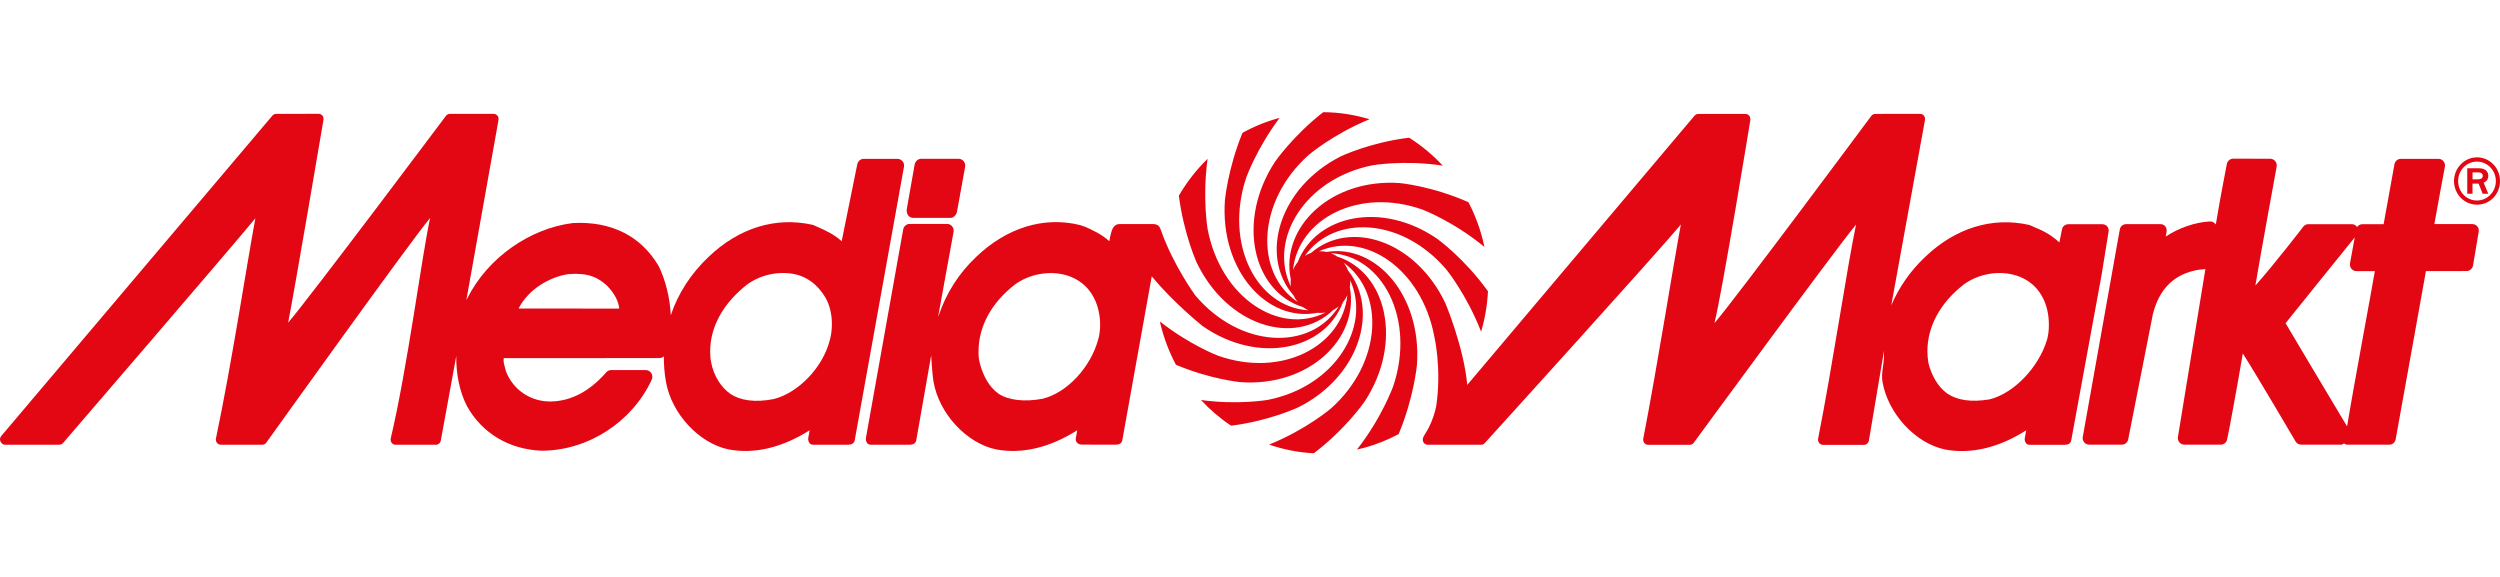
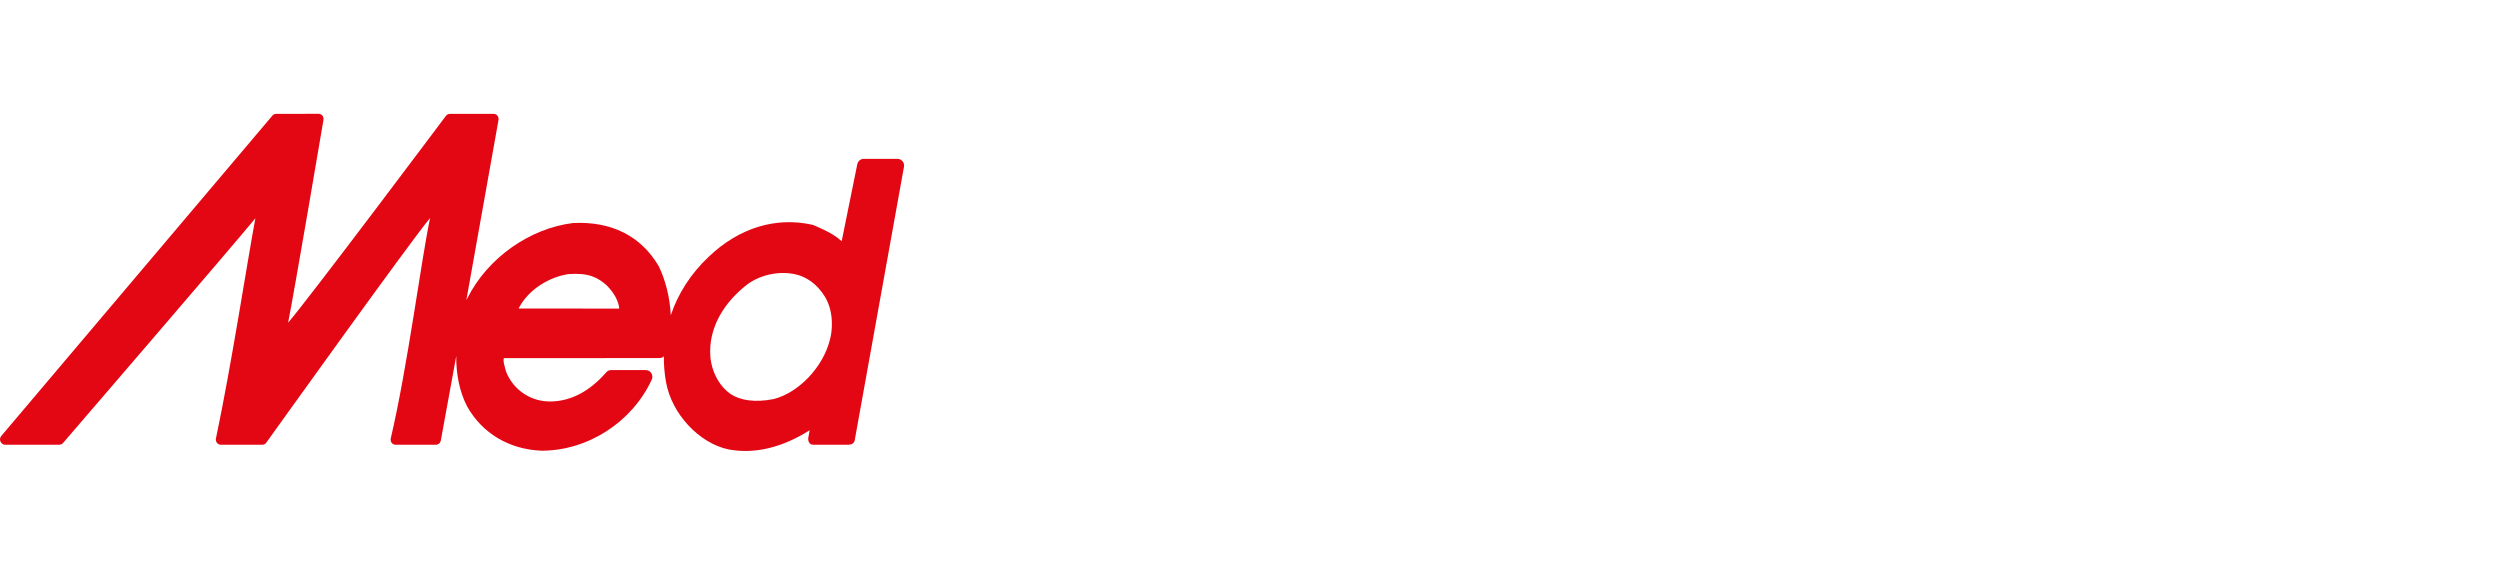
<svg xmlns="http://www.w3.org/2000/svg" width="156" height="36" viewBox="0 0 156 36" fill="none">
-   <path d="M127.726 21.222C127.215 22.912 125.685 24.538 124.152 24.92C122.981 25.118 122.123 24.965 121.527 24.569C120.895 24.124 120.515 23.375 120.334 22.657C120.293 22.408 120.27 22.159 120.27 21.912C120.27 20.367 121.078 18.877 122.562 17.734C123.416 17.122 124.576 16.889 125.591 17.13C126.166 17.265 126.951 17.618 127.442 18.526C127.716 19.018 127.85 19.645 127.85 20.255C127.85 20.593 127.819 20.924 127.728 21.226M68.515 21.226C68.039 22.924 66.602 24.497 65.07 24.879C63.926 25.101 62.912 24.969 62.316 24.573C61.685 24.128 61.335 23.397 61.137 22.661C61.057 22.324 61.061 22.163 61.061 21.916C61.061 20.371 61.869 18.881 63.353 17.738C64.205 17.126 65.367 16.892 66.382 17.134C66.955 17.269 67.742 17.622 68.231 18.53C68.505 19.022 68.649 19.649 68.649 20.259C68.649 20.596 68.606 20.926 68.515 21.23M131.584 14.404C131.584 14.304 131.555 14.206 131.491 14.13C131.414 14.034 131.299 13.992 131.177 13.992H129.068C128.875 13.992 128.708 14.116 128.668 14.31L128.506 15.13C128.036 14.696 127.57 14.422 126.9 14.155L126.687 14.059C126.663 14.049 126.636 14.039 126.611 14.034C124.319 13.518 122.02 14.226 120.134 16.028C119.192 16.914 118.489 17.944 118.015 19.053L120.115 7.504C120.136 7.41 120.115 7.3 120.058 7.224C120 7.147 119.911 7.104 119.818 7.104L117.002 7.108C116.914 7.108 116.833 7.159 116.774 7.226C116.774 7.226 108.315 18.62 106.981 20.165C107.462 18.263 109.218 7.512 109.218 7.512C109.222 7.49 109.224 7.469 109.224 7.449C109.224 7.376 109.2 7.282 109.156 7.226C109.098 7.153 109.01 7.11 108.919 7.11H105.963C105.874 7.11 105.79 7.161 105.732 7.227L91.559 24.016C91.32 21.571 90.186 18.91 90.186 18.91C88.327 15.002 84.234 13.679 81.814 15.779C81.678 15.826 81.548 15.886 81.427 15.963C83.263 13.363 87.504 13.575 90.262 16.83C90.262 16.83 91.524 18.385 92.421 20.698C92.66 19.885 92.806 19.038 92.849 18.173C91.371 16.12 89.702 14.916 89.702 14.916C86.24 12.52 82.125 13.41 80.975 16.361C80.855 16.508 80.755 16.673 80.682 16.853C81.002 13.661 84.777 11.671 88.753 13.075C88.753 13.075 90.679 13.8 92.625 15.406C92.598 15.279 92.571 15.151 92.54 15.022C92.33 14.175 92.023 13.369 91.631 12.618C89.365 11.61 87.351 11.424 87.351 11.424C83.064 11.116 79.874 14.175 80.544 17.422C80.538 17.483 80.536 17.543 80.536 17.604C80.536 17.702 80.542 17.798 80.555 17.89C79.118 14.935 81.427 11.155 85.63 10.316C85.63 10.316 87.599 9.965 90.025 10.335C89.411 9.671 88.708 9.084 87.929 8.592C85.496 8.886 83.686 9.747 83.686 9.747C79.821 11.679 78.551 15.969 80.719 18.436C80.787 18.585 80.874 18.72 80.977 18.845C78.27 17.032 78.419 12.559 81.659 9.671C81.659 9.671 83.185 8.367 85.455 7.443C84.517 7.155 83.548 7.006 82.567 7C80.672 8.48 79.563 10.092 79.563 10.092C77.143 13.773 78.165 18.175 81.297 19.161L81.309 19.175L81.35 19.192C81.441 19.257 81.54 19.314 81.643 19.363C78.419 19.175 76.374 15.228 77.77 11.067C77.77 11.067 78.419 9.257 79.849 7.353C79.031 7.573 78.256 7.888 77.53 8.29C76.605 10.549 76.433 12.52 76.433 12.52C76.133 16.879 79.066 20.134 82.202 19.518C82.264 19.524 82.329 19.528 82.394 19.528C82.505 19.528 82.612 19.518 82.717 19.498C79.839 20.953 76.166 18.587 75.353 14.284C75.353 14.284 75.022 12.337 75.353 9.912C74.663 10.582 74.059 11.353 73.56 12.212C73.869 14.602 74.661 16.357 74.661 16.357C76.559 20.347 80.787 21.642 83.185 19.351L83.201 19.347L83.251 19.31C83.356 19.253 83.457 19.185 83.55 19.108C81.793 21.912 77.413 21.769 74.588 18.436C74.588 18.436 73.209 16.553 72.449 14.383C72.426 14.3 72.372 14.173 72.3 14.102C72.212 14.016 72.088 13.983 71.966 13.983H69.857C69.664 13.983 69.509 14.088 69.41 14.304C69.41 14.304 69.296 14.555 69.222 15.053C68.752 14.622 68.214 14.375 67.707 14.151C67.707 14.151 67.433 14.055 67.408 14.047C65.128 13.479 62.809 14.22 60.925 16.02C59.81 17.071 59.036 18.318 58.581 19.669C58.581 19.669 58.566 19.7 58.54 19.755L59.504 14.459C59.523 14.338 59.49 14.216 59.412 14.122C59.335 14.028 59.22 13.973 59.1 13.973H56.76C56.562 13.973 56.395 14.12 56.359 14.318L54.035 27.32C54.014 27.442 54.045 27.567 54.122 27.663C54.2 27.759 54.315 27.752 54.435 27.752H56.771C56.971 27.752 57.14 27.671 57.175 27.469L58.105 22.179C58.115 22.214 58.158 23.293 58.253 23.826C58.601 25.816 60.323 27.669 62.172 28.046C63.788 28.344 65.516 27.928 67.221 26.846C67.186 27.036 67.134 27.32 67.134 27.32C67.13 27.346 67.126 27.371 67.126 27.397C67.126 27.493 67.144 27.544 67.206 27.62C67.284 27.716 67.414 27.744 67.534 27.744L69.627 27.748C69.826 27.748 69.995 27.673 70.031 27.473L71.869 17.241C73.251 18.922 75.054 20.355 75.054 20.355C78.534 22.763 82.676 21.849 83.799 18.861C83.909 18.73 84.002 18.583 84.074 18.424C83.748 21.612 79.975 23.599 76.003 22.195C76.003 22.195 74.238 21.528 72.379 20.061C72.395 20.134 72.409 20.204 72.426 20.275C72.645 21.153 72.966 21.985 73.378 22.761C75.541 23.675 77.407 23.846 77.407 23.846C81.66 24.151 84.836 21.14 84.228 17.918C84.245 17.814 84.253 17.71 84.253 17.6C84.253 17.561 84.253 17.52 84.249 17.481C85.583 20.42 83.282 24.124 79.126 24.95C79.126 24.95 77.269 25.281 74.943 24.961C75.5 25.563 76.127 26.102 76.821 26.563C79.233 26.263 81.022 25.412 81.022 25.412C84.805 23.52 86.102 19.367 84.117 16.877C84.047 16.698 83.952 16.534 83.837 16.387C86.434 18.244 86.248 22.638 83.051 25.489C83.051 25.489 81.495 26.816 79.192 27.742C80.095 28.052 81.033 28.238 81.983 28.283C83.977 26.769 85.146 25.067 85.146 25.067C87.562 21.396 86.55 17.004 83.435 16.006C83.315 15.922 83.185 15.851 83.045 15.798C86.281 15.971 88.339 19.926 86.939 24.095C86.939 24.095 86.236 26.059 84.676 28.05C84.801 28.022 84.923 27.995 85.047 27.963C85.838 27.758 86.582 27.457 87.275 27.089C88.242 24.781 88.419 22.742 88.419 22.742C88.714 18.445 85.869 15.22 82.783 15.72C82.659 15.692 82.528 15.679 82.394 15.679C82.365 15.679 82.336 15.679 82.307 15.679C85.158 14.404 88.698 16.761 89.497 20.977C89.497 20.977 89.974 22.979 89.619 25.348C89.549 25.691 89.409 26.187 89.141 26.716C89.058 26.865 88.957 27.036 88.834 27.238C88.834 27.238 88.836 27.236 88.838 27.234C88.834 27.24 88.83 27.246 88.826 27.252C88.825 27.256 88.827 27.257 88.825 27.261C88.776 27.348 88.766 27.477 88.807 27.569C88.858 27.681 88.964 27.752 89.085 27.752H92.412C92.507 27.756 92.596 27.714 92.656 27.642C92.656 27.642 103.625 15.553 104.887 14.006C104.406 16.567 103.438 22.745 102.539 27.375C102.535 27.397 102.533 27.418 102.533 27.442C102.533 27.512 102.557 27.583 102.601 27.64C102.66 27.712 102.749 27.756 102.842 27.756H105.448C105.538 27.756 105.621 27.714 105.678 27.646C105.678 27.646 114.508 15.585 115.819 14.012C115.273 16.581 114.353 22.81 113.452 27.365C113.448 27.389 113.444 27.414 113.444 27.438C113.444 27.508 113.465 27.575 113.51 27.632C113.568 27.708 113.656 27.759 113.749 27.759H116.318C116.458 27.759 116.58 27.654 116.615 27.512L117.563 21.887C117.567 22.083 117.559 22.24 117.559 22.24C117.553 22.767 117.375 23.299 117.468 23.832C117.815 25.822 119.536 27.675 121.387 28.052C123.003 28.35 124.731 27.934 126.436 26.852C126.401 27.042 126.349 27.326 126.349 27.326C126.343 27.352 126.341 27.377 126.341 27.402C126.341 27.499 126.374 27.593 126.434 27.667C126.512 27.763 126.628 27.756 126.749 27.756H128.842C129.04 27.756 129.209 27.679 129.244 27.479L131.134 17.179L131.584 14.4V14.404Z" fill="#E30613" />
-   <path d="M146.457 26.606C145.521 25.063 142.858 20.563 142.619 20.167C142.934 19.785 146.264 15.628 146.936 14.814L146.641 16.426C146.62 16.547 146.649 16.673 146.727 16.769C146.804 16.865 146.919 16.92 147.039 16.92H148.191C148.074 17.657 146.808 24.432 146.459 26.608M154.586 14.132C154.508 14.037 154.396 13.983 154.275 13.983C154.275 13.983 152.591 13.983 151.904 13.983C152.03 13.233 152.562 10.4 152.562 10.4C152.566 10.377 152.568 10.353 152.568 10.329C152.568 10.232 152.535 10.137 152.473 10.061C152.395 9.967 152.283 9.912 152.162 9.912H149.812C149.614 9.912 149.445 10.059 149.412 10.259C149.412 10.259 148.834 13.426 148.738 13.99C148.531 13.996 148.166 13.99 148.166 13.99H147.812H147.433C147.288 13.986 147.158 14.049 147.084 14.169C147.01 14.055 146.888 13.988 146.75 13.988H144.66H144.048C143.936 13.988 143.827 14.028 143.749 14.114C143.749 14.114 141.85 16.579 140.735 17.818C141.062 15.855 142.064 10.394 142.064 10.394C142.068 10.371 142.07 10.347 142.07 10.324C142.07 10.226 142.037 10.132 141.974 10.055C141.897 9.961 141.784 9.906 141.666 9.906L139.355 9.9C139.156 9.9 138.987 10.045 138.953 10.245C138.898 10.565 138.582 12.098 138.267 14.008C138.263 14.002 138.261 13.996 138.255 13.99C138.176 13.896 138.057 13.816 137.937 13.82C136.97 13.849 135.905 14.255 135.144 14.759L135.193 14.457C135.214 14.335 135.183 14.21 135.105 14.114C135.03 14.02 134.915 13.986 134.795 13.986H132.684C132.487 13.986 132.319 14.104 132.28 14.302L132.219 14.632L129.963 27.279C129.941 27.403 129.98 27.51 130.058 27.607C130.138 27.703 130.26 27.748 130.38 27.746H131.423H132.404C132.596 27.746 132.761 27.614 132.798 27.42L134.346 19.571C134.857 17.583 136.144 16.988 137.28 16.82C137.339 16.81 137.572 16.814 137.618 16.783C136.838 21.542 135.917 27.175 135.902 27.269C135.882 27.391 135.915 27.505 135.991 27.599C136.069 27.691 136.181 27.746 136.302 27.746H138.574C138.753 27.746 138.908 27.636 138.962 27.461C139.032 27.232 139.624 24 139.951 22.055C140.79 23.365 143.252 27.561 143.252 27.561C143.326 27.679 143.454 27.746 143.592 27.746H146.125C146.173 27.746 146.22 27.689 146.264 27.673C146.321 27.703 146.385 27.748 146.451 27.748H149.092C149.288 27.748 149.455 27.607 149.49 27.408C149.49 27.408 151.269 17.563 151.378 16.916C151.912 16.916 153.916 16.912 153.916 16.912C154.114 16.912 154.281 16.767 154.316 16.567L154.671 14.463C154.675 14.439 154.677 14.414 154.677 14.392C154.677 14.294 154.644 14.2 154.582 14.124" fill="#E30613" />
  <path d="M51.909 20.293C51.897 20.708 51.858 20.918 51.78 21.224C51.343 22.942 49.809 24.518 48.277 24.901C47.096 25.138 46.178 24.979 45.581 24.583C44.95 24.138 44.538 23.408 44.387 22.665C44.323 22.365 44.315 22.161 44.315 21.914C44.315 20.367 45.166 18.873 46.65 17.732C47.504 17.12 48.663 16.887 49.679 17.128C50.252 17.263 50.959 17.657 51.489 18.541C51.779 19.022 51.924 19.651 51.909 20.293ZM32.358 19.253C32.989 18.02 34.331 17.267 35.489 17.102C36.745 17.012 37.312 17.322 37.858 17.806C38.355 18.318 38.594 18.794 38.642 19.257C37.974 19.263 33.327 19.244 32.358 19.253M56.319 10.065C56.241 9.969 56.127 9.912 56.004 9.912H53.895C53.703 9.912 53.536 10.053 53.495 10.247C53.495 10.247 52.767 13.855 52.52 15.053C52.05 14.622 51.499 14.373 50.99 14.149L50.776 14.053C50.753 14.043 50.726 14.034 50.701 14.028C48.409 13.512 46.108 14.22 44.224 16.022C43.107 17.073 42.309 18.32 41.857 19.671C41.804 18.54 41.509 17.442 41.111 16.624C41.107 16.612 41.101 16.602 41.095 16.594C39.99 14.722 38.145 13.796 35.761 13.918C35.751 13.918 35.741 13.918 35.731 13.92C33.092 14.253 30.447 16.051 29.162 18.612C29.14 18.651 29.121 18.692 29.099 18.732L31.104 7.502C31.125 7.408 31.104 7.3 31.047 7.226C30.989 7.151 30.901 7.106 30.806 7.106H28.062C27.975 7.106 27.891 7.153 27.833 7.22C27.833 7.22 19.309 18.593 17.977 20.138C18.369 18.198 20.183 7.488 20.183 7.488C20.187 7.467 20.189 7.447 20.189 7.424C20.189 7.353 20.166 7.275 20.121 7.218C20.063 7.145 19.976 7.102 19.884 7.102L17.22 7.106C17.133 7.106 17.047 7.155 16.991 7.222L0.076 27.209C-0.004 27.301 -0.022 27.432 0.027 27.544C0.077 27.655 0.184 27.752 0.305 27.752C0.305 27.752 2.915 27.756 3.699 27.75C3.793 27.75 3.884 27.706 3.944 27.632C3.944 27.632 14.674 15.167 15.936 13.62C15.453 16.181 14.45 22.744 13.474 27.365C13.47 27.387 13.468 27.41 13.468 27.432C13.468 27.503 13.491 27.573 13.536 27.628C13.594 27.703 13.681 27.75 13.775 27.75H16.381C16.468 27.75 16.554 27.699 16.61 27.63C16.61 27.63 25.526 15.175 26.837 13.602C26.291 16.171 25.45 22.797 24.382 27.365C24.376 27.389 24.374 27.414 24.374 27.438C24.374 27.509 24.398 27.575 24.44 27.632C24.499 27.706 24.586 27.752 24.681 27.752H27.208C27.348 27.752 27.47 27.648 27.503 27.509L28.47 22.216C28.458 23.352 28.68 24.463 29.148 25.359C30.088 27.04 31.777 28.044 33.789 28.124C36.683 28.124 39.441 26.344 40.668 23.693C40.728 23.563 40.718 23.41 40.645 23.289C40.569 23.167 40.439 23.093 40.299 23.093H38.134C38.017 23.093 37.907 23.144 37.831 23.232C36.803 24.41 35.65 25.022 34.401 25.052C33.147 25.083 32.041 24.354 31.579 23.193C31.566 23.146 31.538 23.044 31.538 23.044C31.473 22.816 31.422 22.622 31.422 22.469C31.422 22.426 31.43 22.387 31.438 22.348C31.896 22.348 41.15 22.344 41.15 22.344C41.255 22.344 41.35 22.302 41.425 22.234C41.42 22.761 41.462 23.293 41.556 23.826C41.903 25.816 43.626 27.669 45.475 28.046C47.09 28.346 48.819 27.928 50.524 26.846C50.489 27.036 50.437 27.32 50.437 27.32C50.433 27.346 50.431 27.371 50.431 27.397C50.431 27.493 50.464 27.587 50.524 27.661C50.602 27.758 50.716 27.75 50.839 27.75H52.932C53.128 27.75 53.299 27.673 53.334 27.473L56.408 10.408C56.432 10.286 56.399 10.159 56.321 10.063" fill="#E30613" />
-   <path d="M56.989 13.596H59.319C59.515 13.596 59.684 13.394 59.719 13.194L60.224 10.406C60.245 10.284 60.214 10.159 60.137 10.065C60.059 9.971 59.946 9.908 59.826 9.908H57.478C57.282 9.908 57.113 10.067 57.074 10.265L56.585 13.039C56.561 13.163 56.593 13.347 56.67 13.443C56.748 13.539 56.864 13.596 56.987 13.596" fill="#E30613" />
-   <path d="M154.285 11.19H154.629C154.742 11.19 154.924 11.161 154.924 10.967C154.924 10.873 154.86 10.759 154.658 10.759H154.287V11.19H154.285ZM154.285 12.088H153.957V10.5H154.678C154.769 10.5 155.266 10.5 155.266 10.975C155.266 11.277 155.056 11.363 154.979 11.398L155.266 12.088H154.917L154.664 11.457H154.285V12.088V12.088ZM154.565 12.512C155.216 12.512 155.742 11.965 155.742 11.298C155.742 10.632 155.216 10.084 154.565 10.084C153.914 10.084 153.388 10.616 153.388 11.298C153.388 11.981 153.914 12.512 154.565 12.512ZM154.565 9.818C155.35 9.818 156 10.465 156 11.298C156 12.132 155.363 12.771 154.565 12.771C153.767 12.771 153.13 12.11 153.13 11.298C153.13 10.486 153.775 9.818 154.565 9.818Z" fill="#E30613" />
</svg>